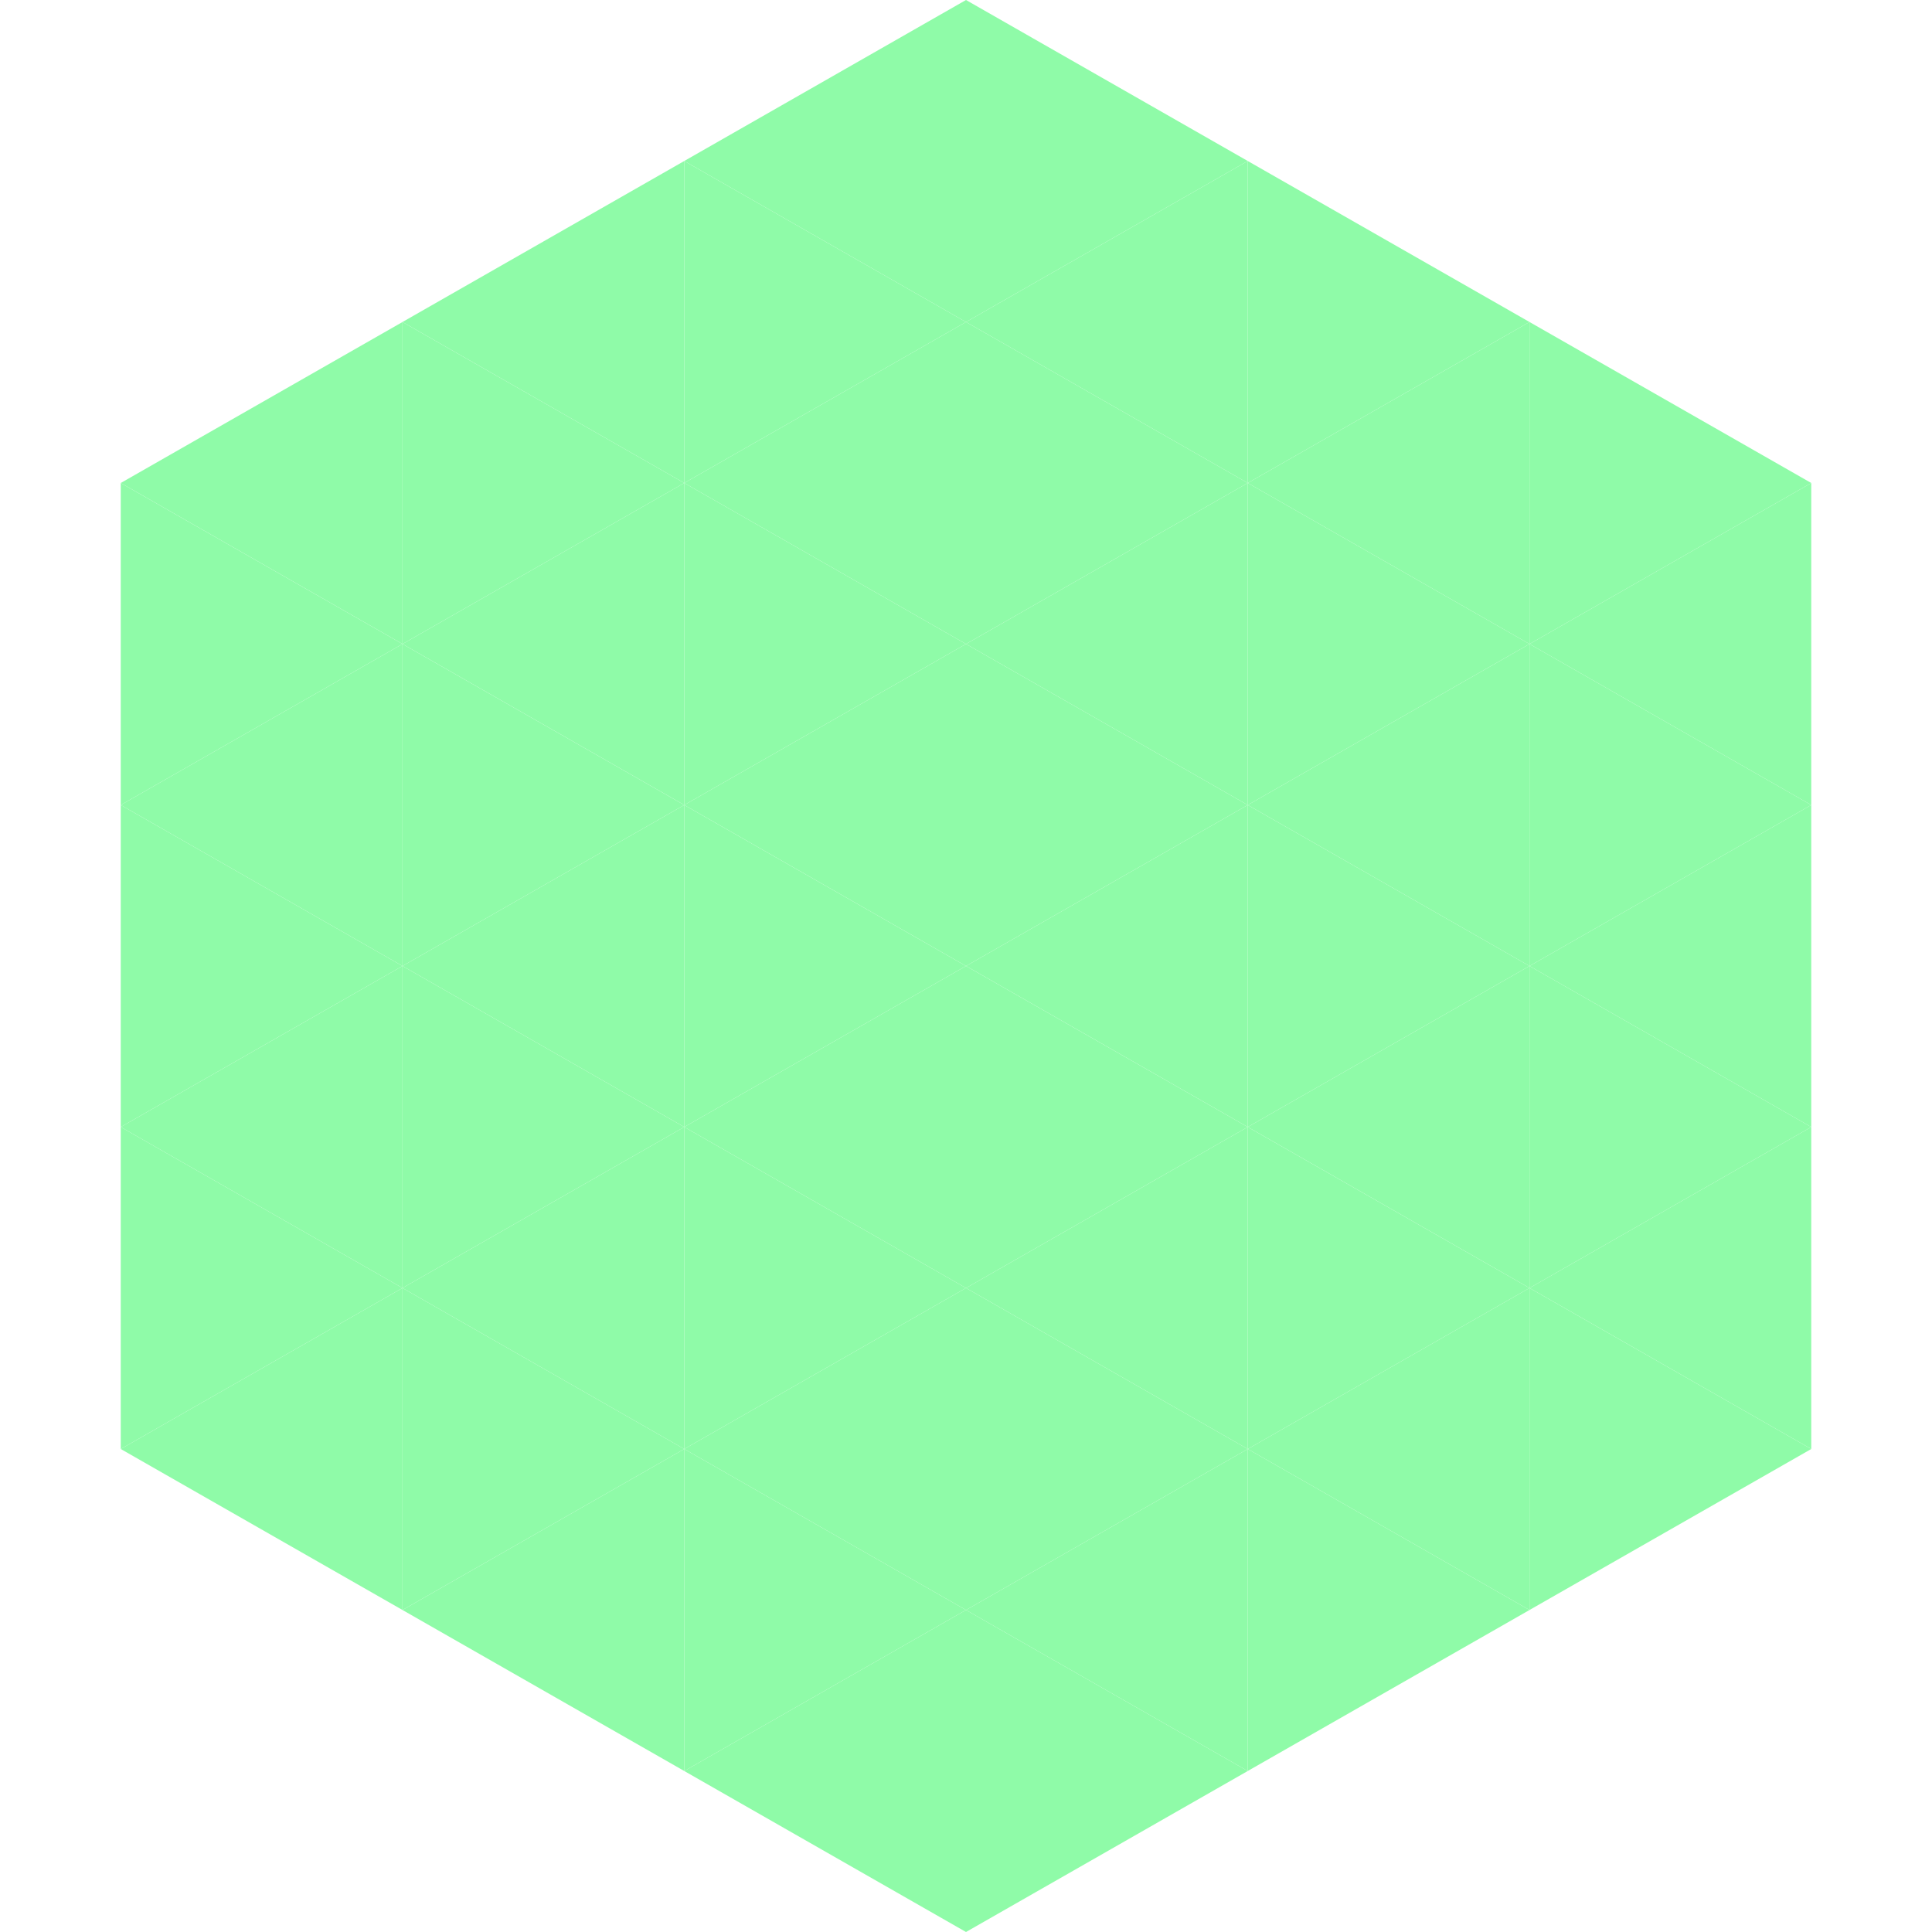
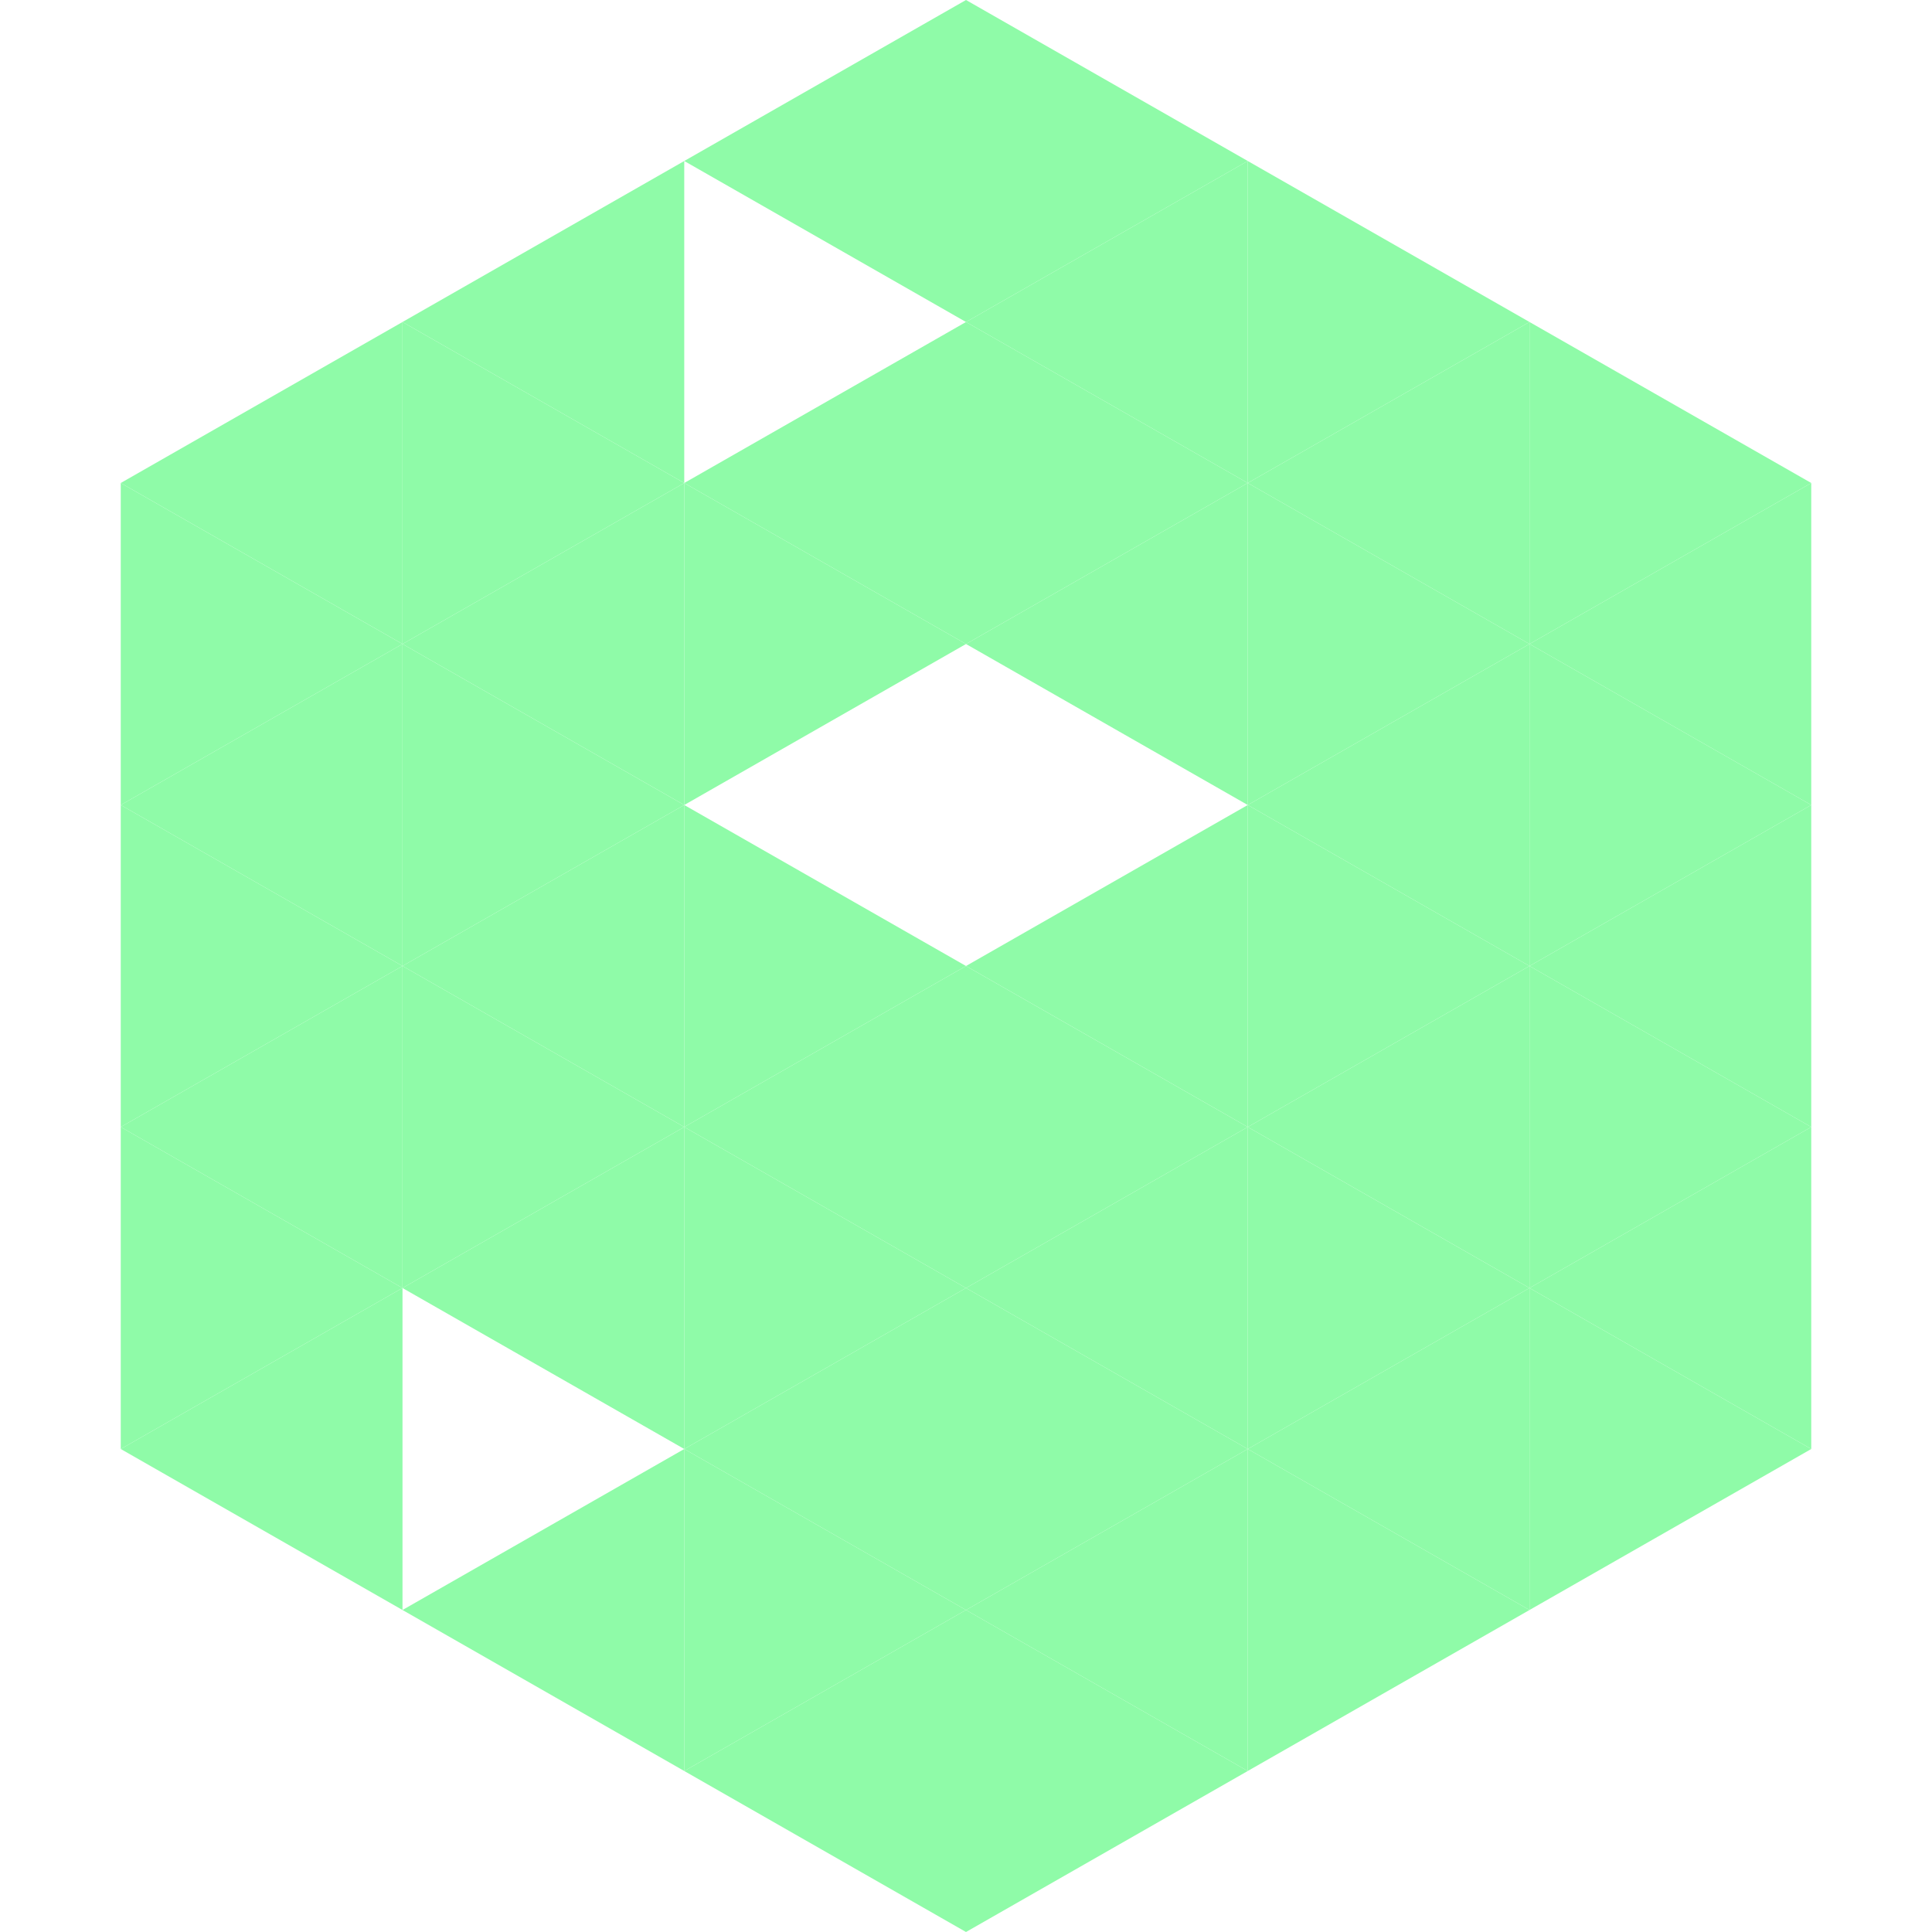
<svg xmlns="http://www.w3.org/2000/svg" width="240" height="240">
  <polygon points="50,40 15,60 50,80" style="fill:rgb(143,251,168)" />
  <polygon points="190,40 225,60 190,80" style="fill:rgb(143,251,168)" />
  <polygon points="15,60 50,80 15,100" style="fill:rgb(143,251,168)" />
  <polygon points="225,60 190,80 225,100" style="fill:rgb(143,251,168)" />
  <polygon points="50,80 15,100 50,120" style="fill:rgb(143,251,168)" />
  <polygon points="190,80 225,100 190,120" style="fill:rgb(143,251,168)" />
  <polygon points="15,100 50,120 15,140" style="fill:rgb(143,251,168)" />
  <polygon points="225,100 190,120 225,140" style="fill:rgb(143,251,168)" />
  <polygon points="50,120 15,140 50,160" style="fill:rgb(143,251,168)" />
  <polygon points="190,120 225,140 190,160" style="fill:rgb(143,251,168)" />
  <polygon points="15,140 50,160 15,180" style="fill:rgb(143,251,168)" />
  <polygon points="225,140 190,160 225,180" style="fill:rgb(143,251,168)" />
  <polygon points="50,160 15,180 50,200" style="fill:rgb(143,251,168)" />
  <polygon points="190,160 225,180 190,200" style="fill:rgb(143,251,168)" />
  <polygon points="15,180 50,200 15,220" style="fill:rgb(255,255,255); fill-opacity:0" />
  <polygon points="225,180 190,200 225,220" style="fill:rgb(255,255,255); fill-opacity:0" />
  <polygon points="50,0 85,20 50,40" style="fill:rgb(255,255,255); fill-opacity:0" />
  <polygon points="190,0 155,20 190,40" style="fill:rgb(255,255,255); fill-opacity:0" />
  <polygon points="85,20 50,40 85,60" style="fill:rgb(143,251,168)" />
  <polygon points="155,20 190,40 155,60" style="fill:rgb(143,251,168)" />
  <polygon points="50,40 85,60 50,80" style="fill:rgb(143,251,168)" />
  <polygon points="190,40 155,60 190,80" style="fill:rgb(143,251,168)" />
  <polygon points="85,60 50,80 85,100" style="fill:rgb(143,251,168)" />
  <polygon points="155,60 190,80 155,100" style="fill:rgb(143,251,168)" />
  <polygon points="50,80 85,100 50,120" style="fill:rgb(143,251,168)" />
  <polygon points="190,80 155,100 190,120" style="fill:rgb(143,251,168)" />
  <polygon points="85,100 50,120 85,140" style="fill:rgb(143,251,168)" />
  <polygon points="155,100 190,120 155,140" style="fill:rgb(143,251,168)" />
  <polygon points="50,120 85,140 50,160" style="fill:rgb(143,251,168)" />
  <polygon points="190,120 155,140 190,160" style="fill:rgb(143,251,168)" />
  <polygon points="85,140 50,160 85,180" style="fill:rgb(143,251,168)" />
  <polygon points="155,140 190,160 155,180" style="fill:rgb(143,251,168)" />
-   <polygon points="50,160 85,180 50,200" style="fill:rgb(143,251,168)" />
  <polygon points="190,160 155,180 190,200" style="fill:rgb(143,251,168)" />
  <polygon points="85,180 50,200 85,220" style="fill:rgb(143,251,168)" />
  <polygon points="155,180 190,200 155,220" style="fill:rgb(143,251,168)" />
  <polygon points="120,0 85,20 120,40" style="fill:rgb(143,251,168)" />
  <polygon points="120,0 155,20 120,40" style="fill:rgb(143,251,168)" />
-   <polygon points="85,20 120,40 85,60" style="fill:rgb(143,251,168)" />
  <polygon points="155,20 120,40 155,60" style="fill:rgb(143,251,168)" />
  <polygon points="120,40 85,60 120,80" style="fill:rgb(143,251,168)" />
  <polygon points="120,40 155,60 120,80" style="fill:rgb(143,251,168)" />
  <polygon points="85,60 120,80 85,100" style="fill:rgb(143,251,168)" />
  <polygon points="155,60 120,80 155,100" style="fill:rgb(143,251,168)" />
-   <polygon points="120,80 85,100 120,120" style="fill:rgb(143,251,168)" />
-   <polygon points="120,80 155,100 120,120" style="fill:rgb(143,251,168)" />
  <polygon points="85,100 120,120 85,140" style="fill:rgb(143,251,168)" />
  <polygon points="155,100 120,120 155,140" style="fill:rgb(143,251,168)" />
  <polygon points="120,120 85,140 120,160" style="fill:rgb(143,251,168)" />
  <polygon points="120,120 155,140 120,160" style="fill:rgb(143,251,168)" />
  <polygon points="85,140 120,160 85,180" style="fill:rgb(143,251,168)" />
  <polygon points="155,140 120,160 155,180" style="fill:rgb(143,251,168)" />
  <polygon points="120,160 85,180 120,200" style="fill:rgb(143,251,168)" />
  <polygon points="120,160 155,180 120,200" style="fill:rgb(143,251,168)" />
  <polygon points="85,180 120,200 85,220" style="fill:rgb(143,251,168)" />
  <polygon points="155,180 120,200 155,220" style="fill:rgb(143,251,168)" />
  <polygon points="120,200 85,220 120,240" style="fill:rgb(143,251,168)" />
  <polygon points="120,200 155,220 120,240" style="fill:rgb(143,251,168)" />
  <polygon points="85,220 120,240 85,260" style="fill:rgb(255,255,255); fill-opacity:0" />
  <polygon points="155,220 120,240 155,260" style="fill:rgb(255,255,255); fill-opacity:0" />
</svg>